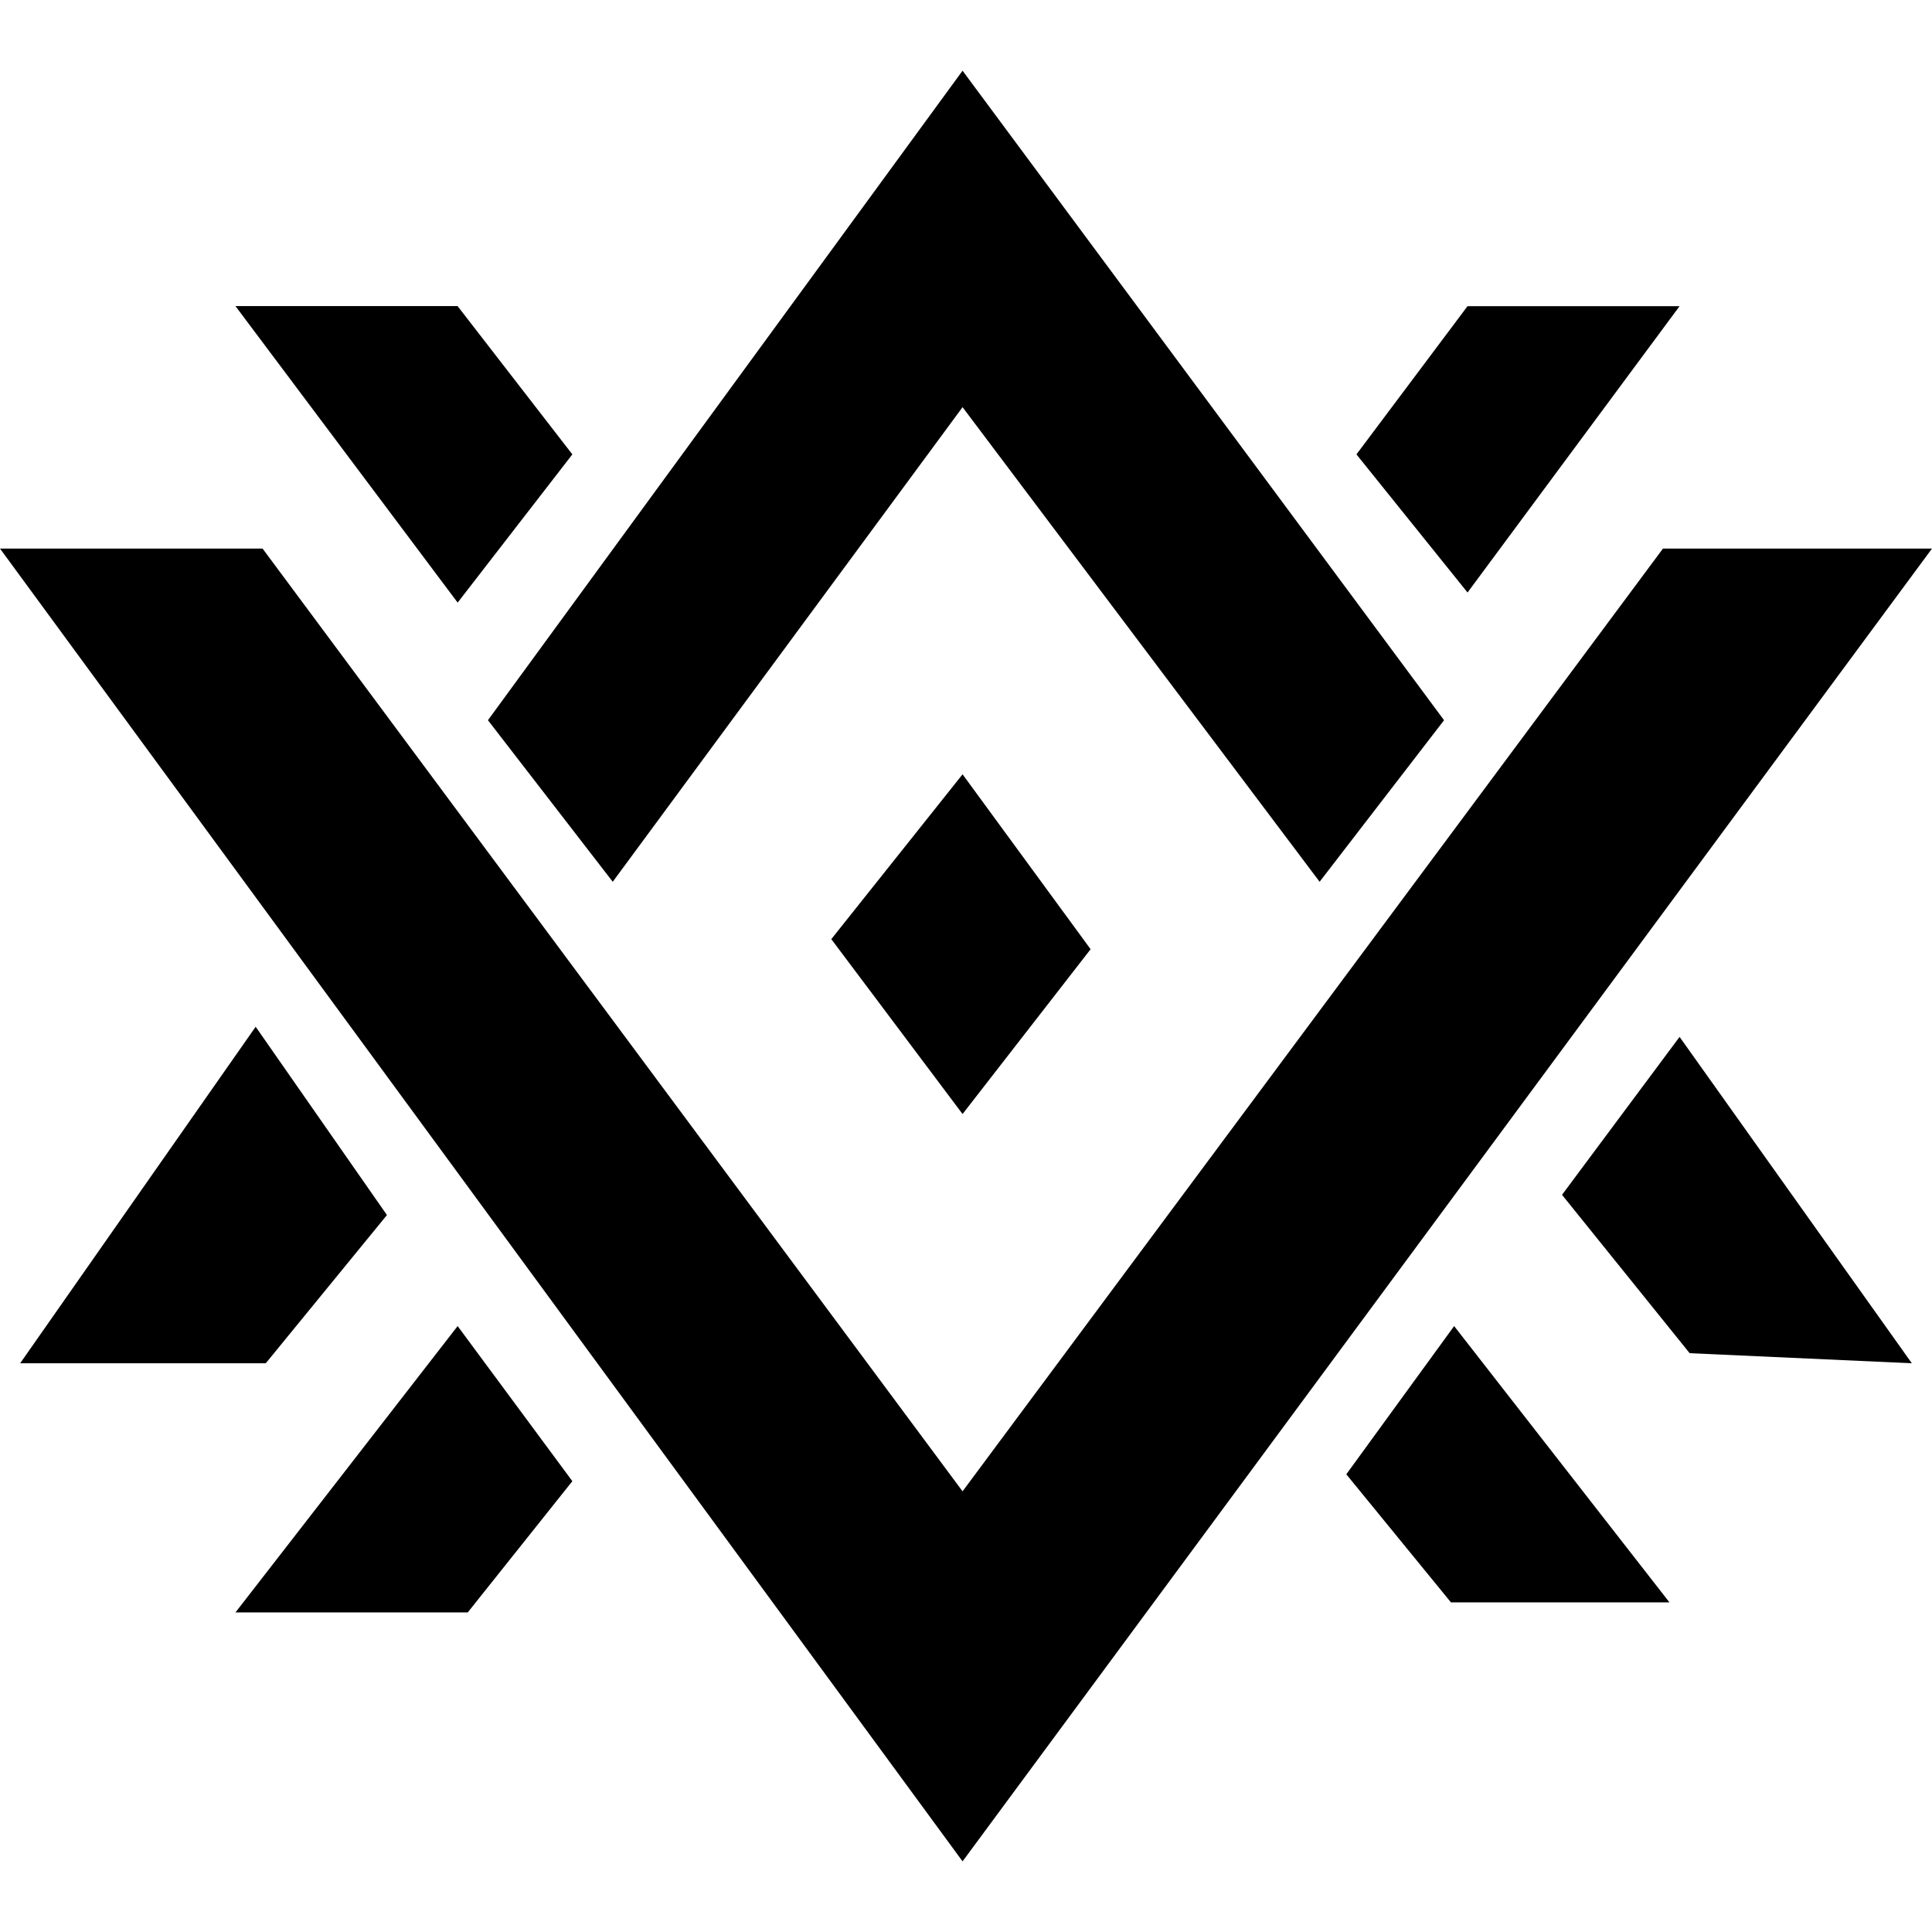
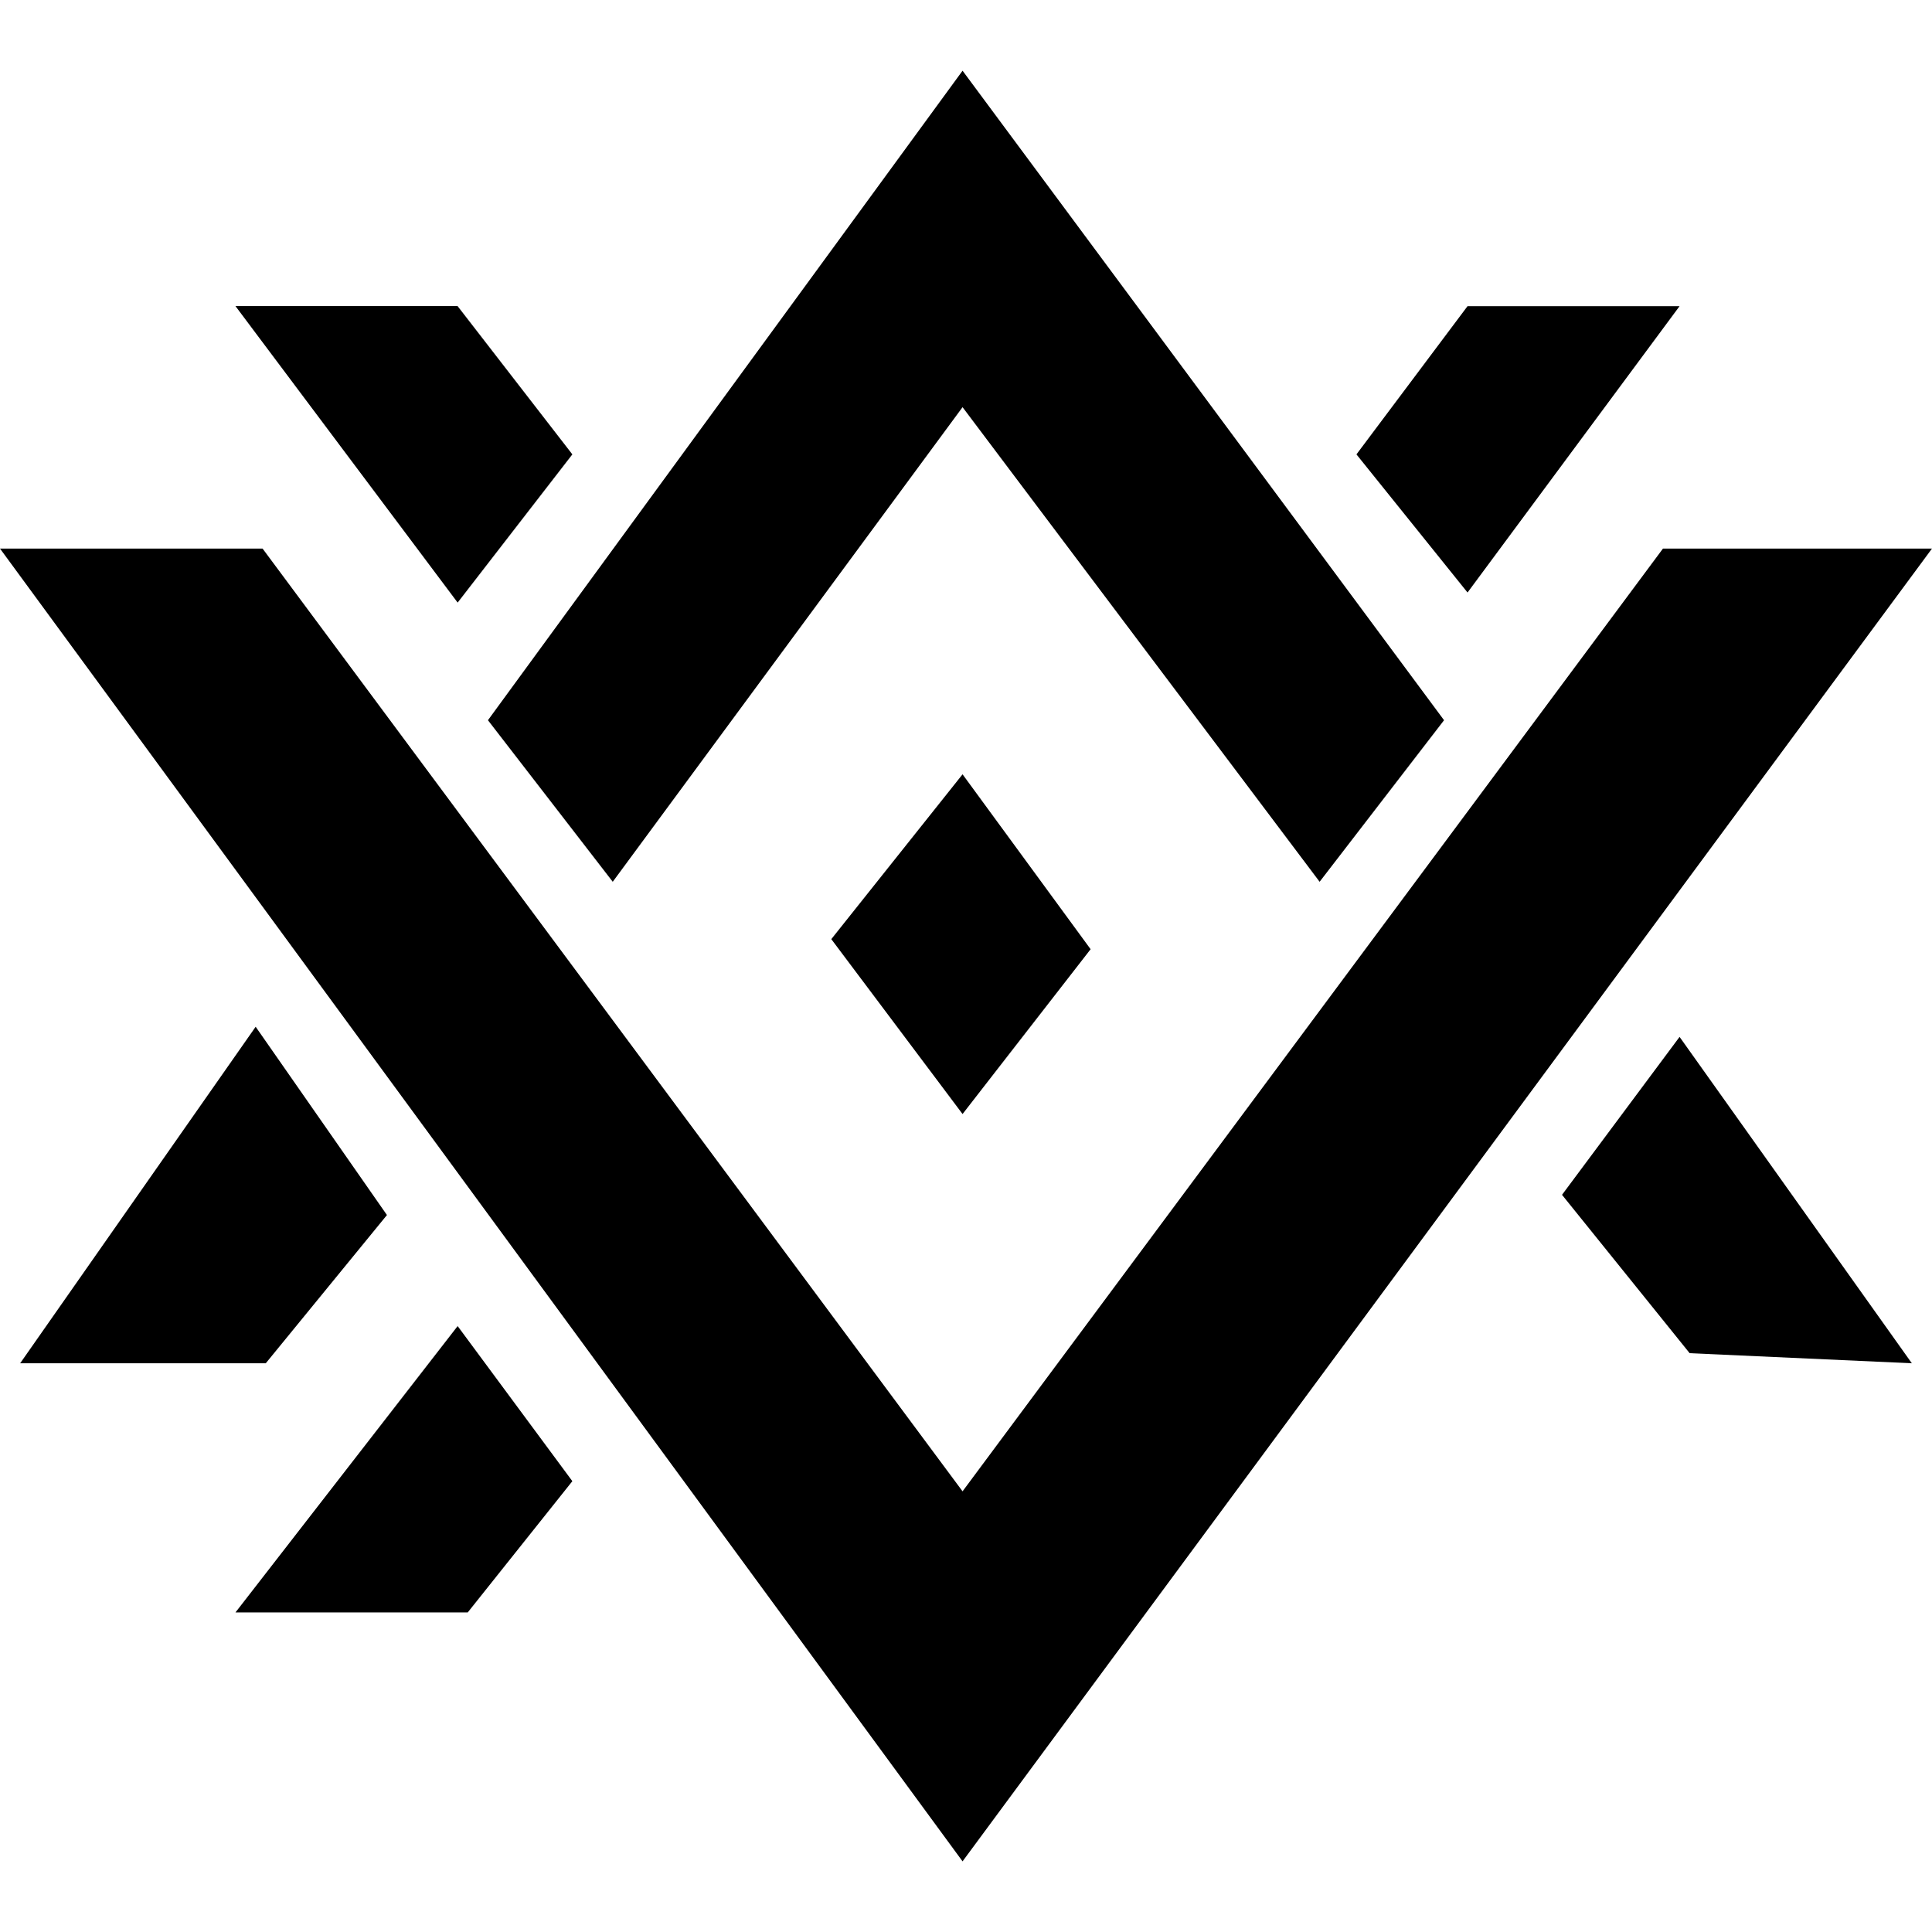
<svg xmlns="http://www.w3.org/2000/svg" fill="#000000" width="800px" height="800px" viewBox="0 0 32 32" version="1.1">
  <title>lost_memory_fragments</title>
  <path d="M15.943 1.171l-7.861 10.758 2.067 2.676 5.794-7.861 5.914 7.861 2.061-2.676-7.975-10.758z" />
  <path d="M4.349 9.086h-4.349l15.943 21.744 16.057-21.744h-4.456l-11.601 15.615-11.594-15.615z" />
  <path d="M15.943 12.825l-2.174 2.73 2.174 2.897 2.121-2.73-2.121-2.897z" />
  <path d="M4.235 17.007l2.174 3.118-2.007 2.455h-4.068l3.9-5.573z" />
  <path d="M7.58 21.964l1.9 2.569-1.733 2.174h-3.847l3.68-4.743z" />
-   <path d="M24.085 21.964l-1.786 2.455 1.733 2.121h3.619l-3.566-4.576z" />
  <path d="M25.872 19.79l1.947-2.616 3.847 5.406-3.68-0.167-2.114-2.623z" />
  <path d="M27.819 5.071l-3.512 4.743-1.84-2.288 1.84-2.455h3.512z" />
-   <path d="M7.58 5.071l1.9 2.455-1.9 2.455-3.68-4.911h3.68z" />
+   <path d="M7.58 5.071l1.9 2.455-1.9 2.455-3.68-4.911h3.68" />
</svg>